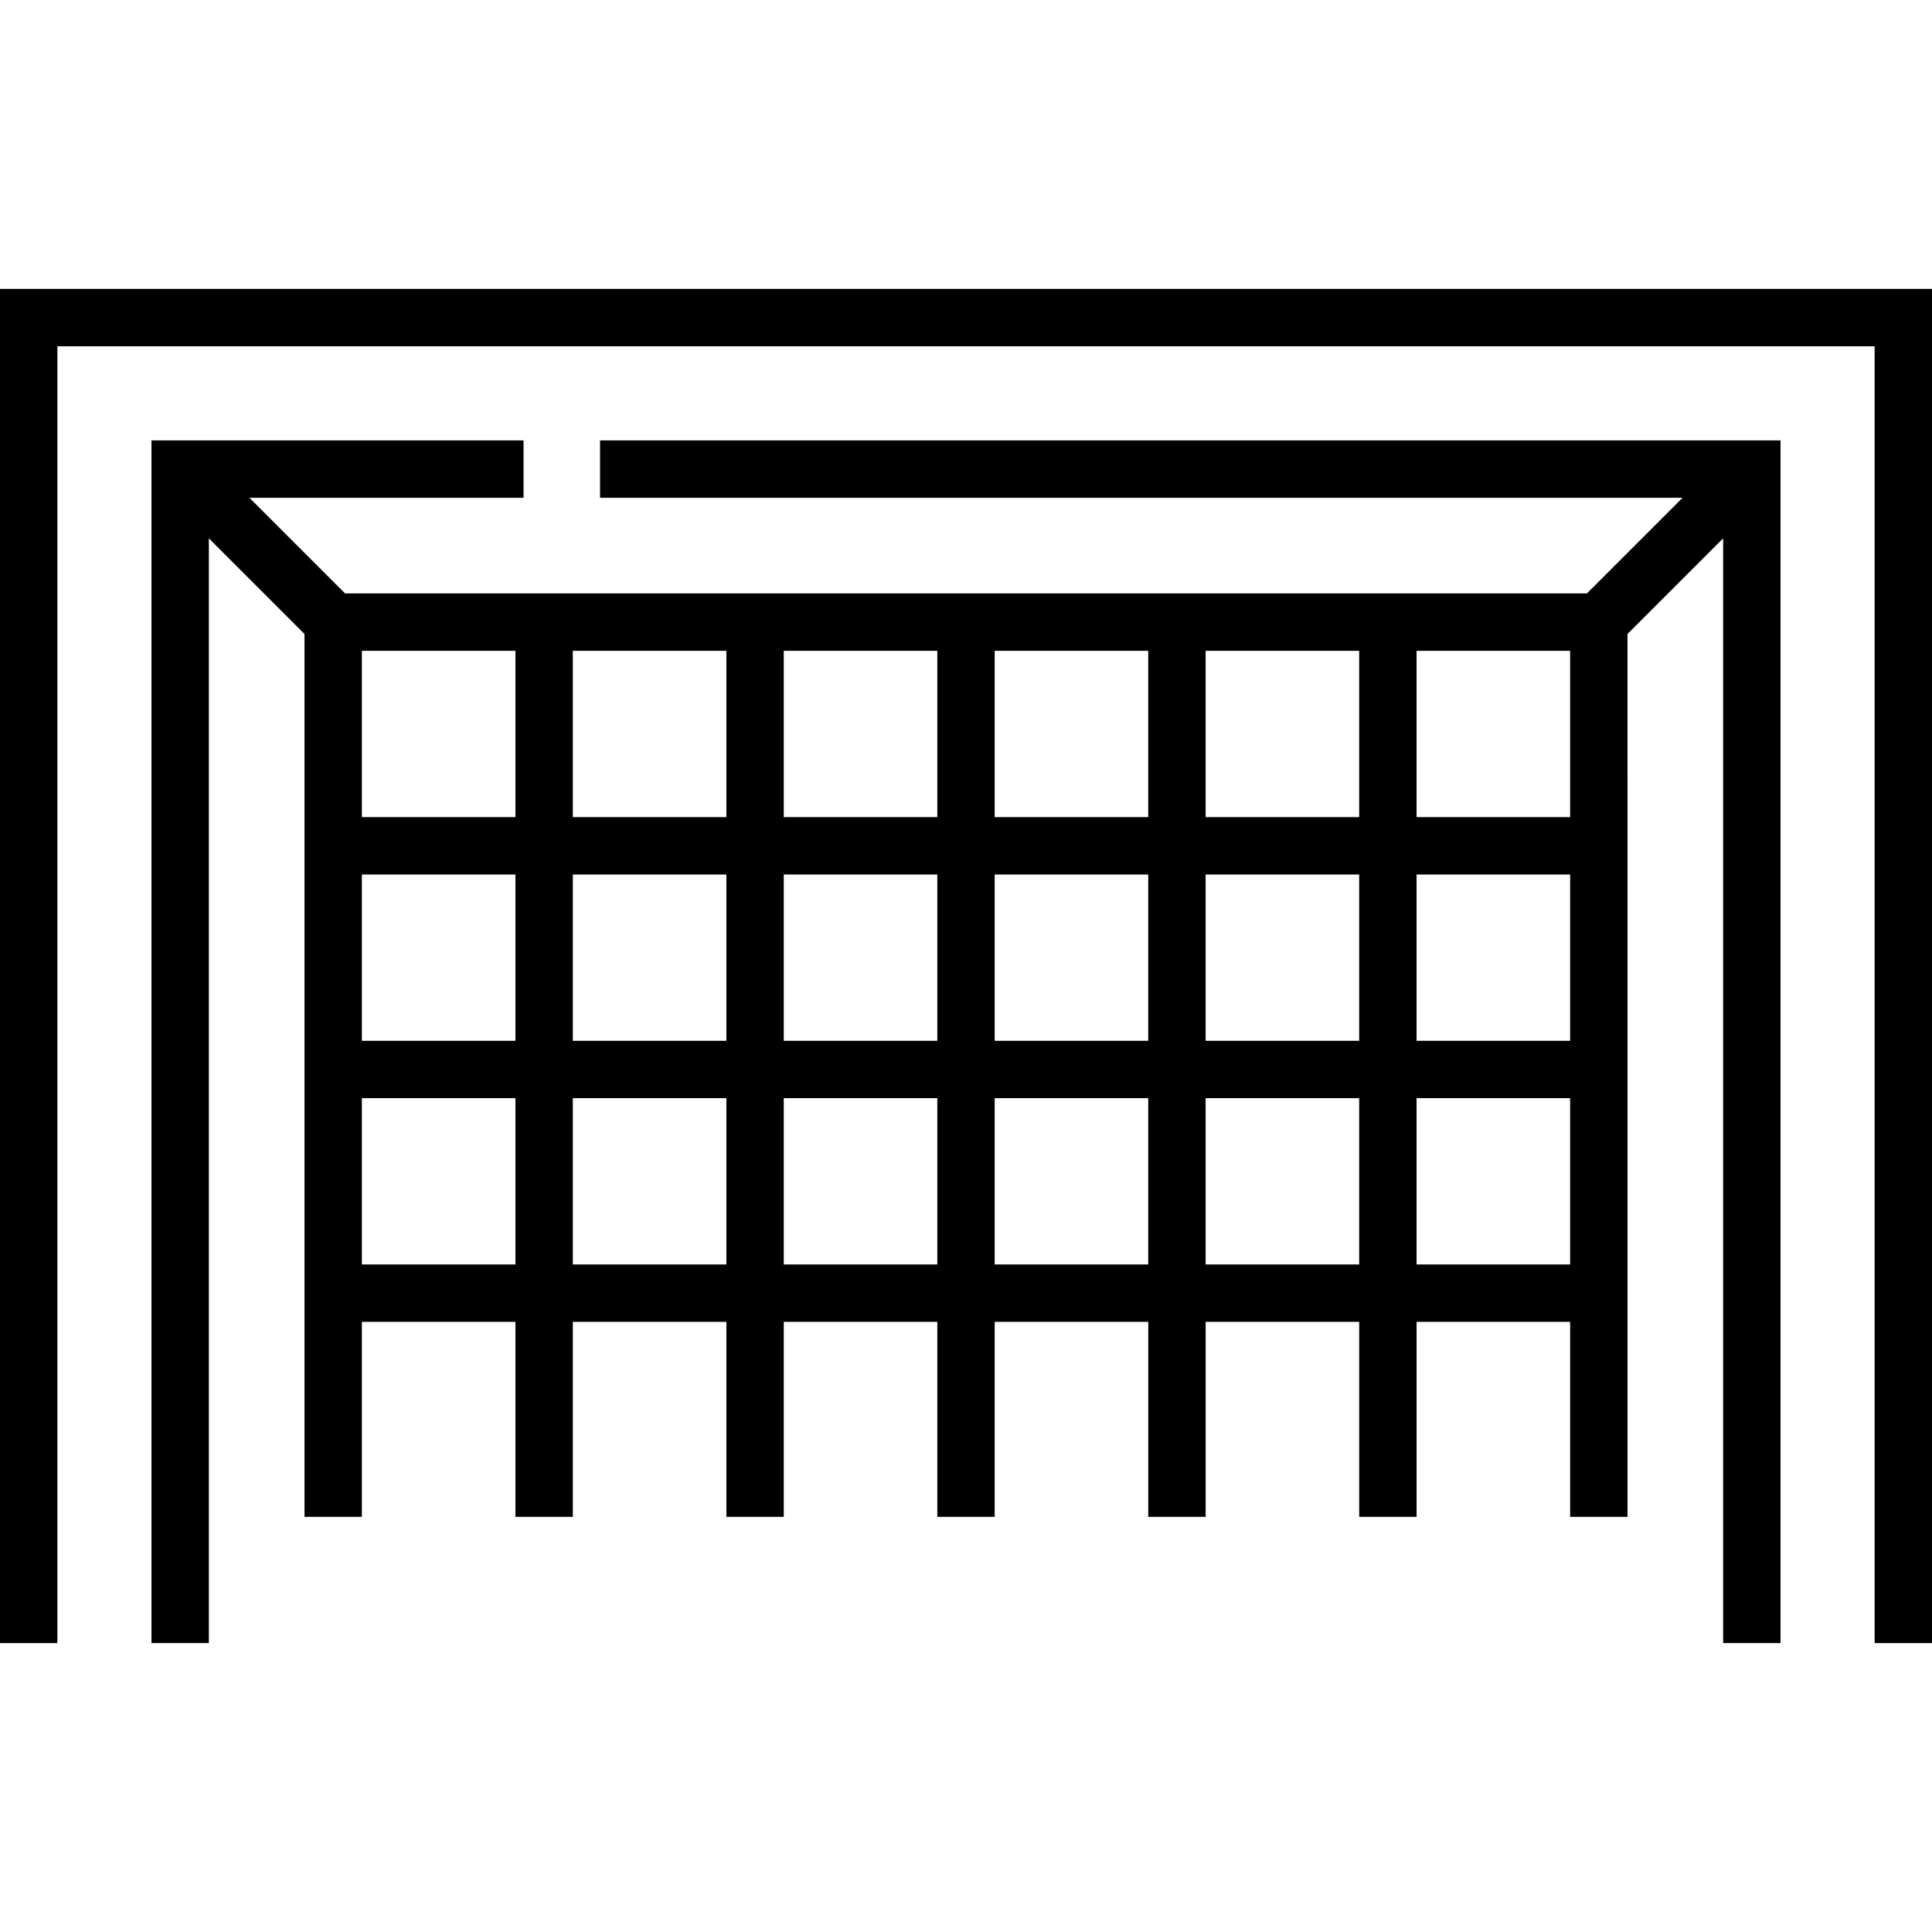
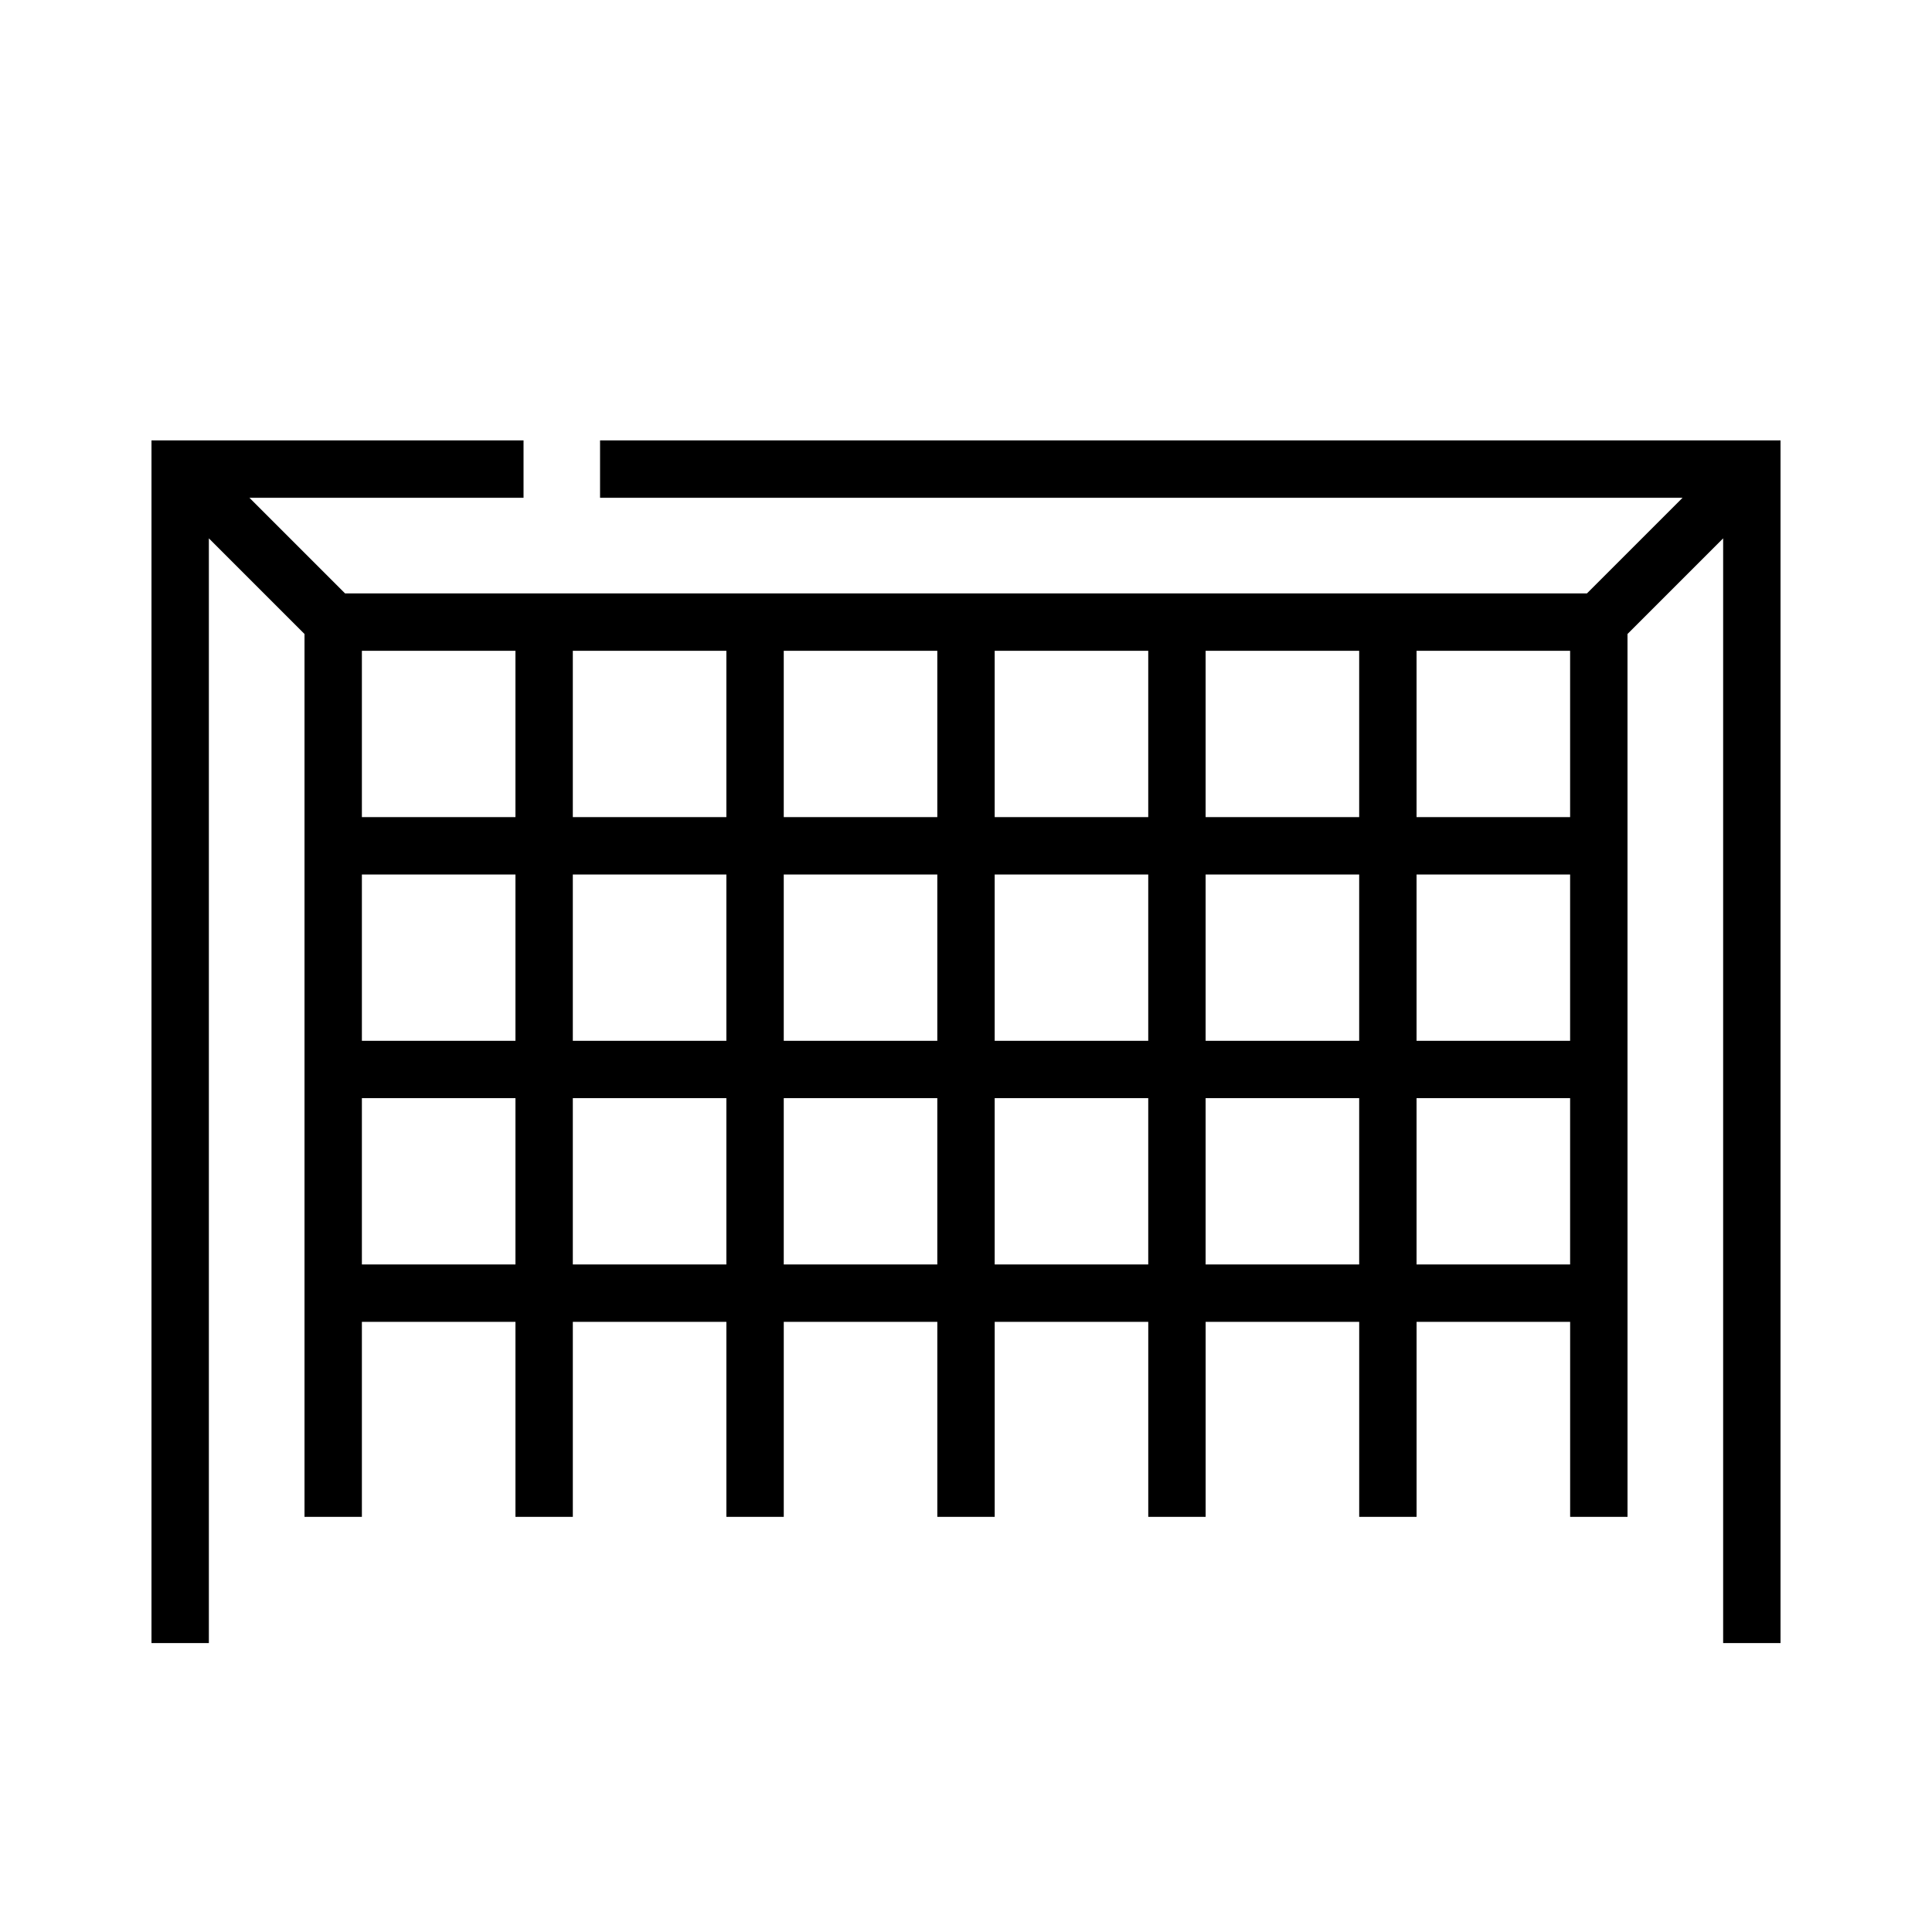
<svg xmlns="http://www.w3.org/2000/svg" fill="#000000" height="800px" width="800px" version="1.1" id="Layer_1" viewBox="0 0 512 512" xml:space="preserve">
  <g>
    <g>
-       <polygon points="0,76.564 0,435.436 15.206,435.436 15.206,91.771 496.794,91.771 496.794,435.436 512,435.436 512,76.564   " />
-     </g>
+       </g>
  </g>
  <g>
    <g>
      <path d="M159.019,116.71v15.206h286.877l-25.346,25.346H91.449l-25.346-25.346h72.64V116.71H40.145v318.726h15.206V142.669    l25.346,25.346v233.967h15.206v-51.678h40.695v51.678h15.206v-51.678h40.694v51.678h15.206v-51.678h40.694v51.678h15.206v-51.678    h40.694v51.678h15.206v-51.678h40.695v51.678h15.206v-51.678h40.694v51.678h15.206V168.014l25.346-25.346v292.767h15.206V116.71    H159.019z M95.903,172.468h40.694v44.072H95.903V172.468z M136.598,335.098H95.903v-44.072h40.695V335.098z M136.598,275.821    H95.903v-44.074h40.695V275.821z M192.497,335.098h-40.694v-44.072h40.694V335.098z M192.497,275.821h-40.694v-44.074h40.694    V275.821z M192.497,216.54h-40.694v-44.072h40.694V216.54z M248.396,335.098h-40.694v-44.072h40.694V335.098z M248.396,275.821    h-40.694v-44.074h40.694V275.821z M248.396,216.54h-40.694v-44.072h40.694V216.54z M304.296,335.098h-40.694v-44.072h40.694    V335.098z M304.296,275.821h-40.694v-44.074h40.694V275.821z M304.296,216.54h-40.694v-44.072h40.694V216.54z M360.197,335.098    h-40.695v-44.072h40.695V335.098z M360.197,275.821h-40.695v-44.074h40.695V275.821z M360.197,216.54h-40.695v-44.072h40.695    V216.54z M416.097,335.098h-40.694v-44.072h40.694V335.098z M416.097,275.821h-40.694v-44.074h40.694V275.821z M416.097,216.54    h-40.694v-44.072h40.694V216.54z" />
    </g>
  </g>
</svg>